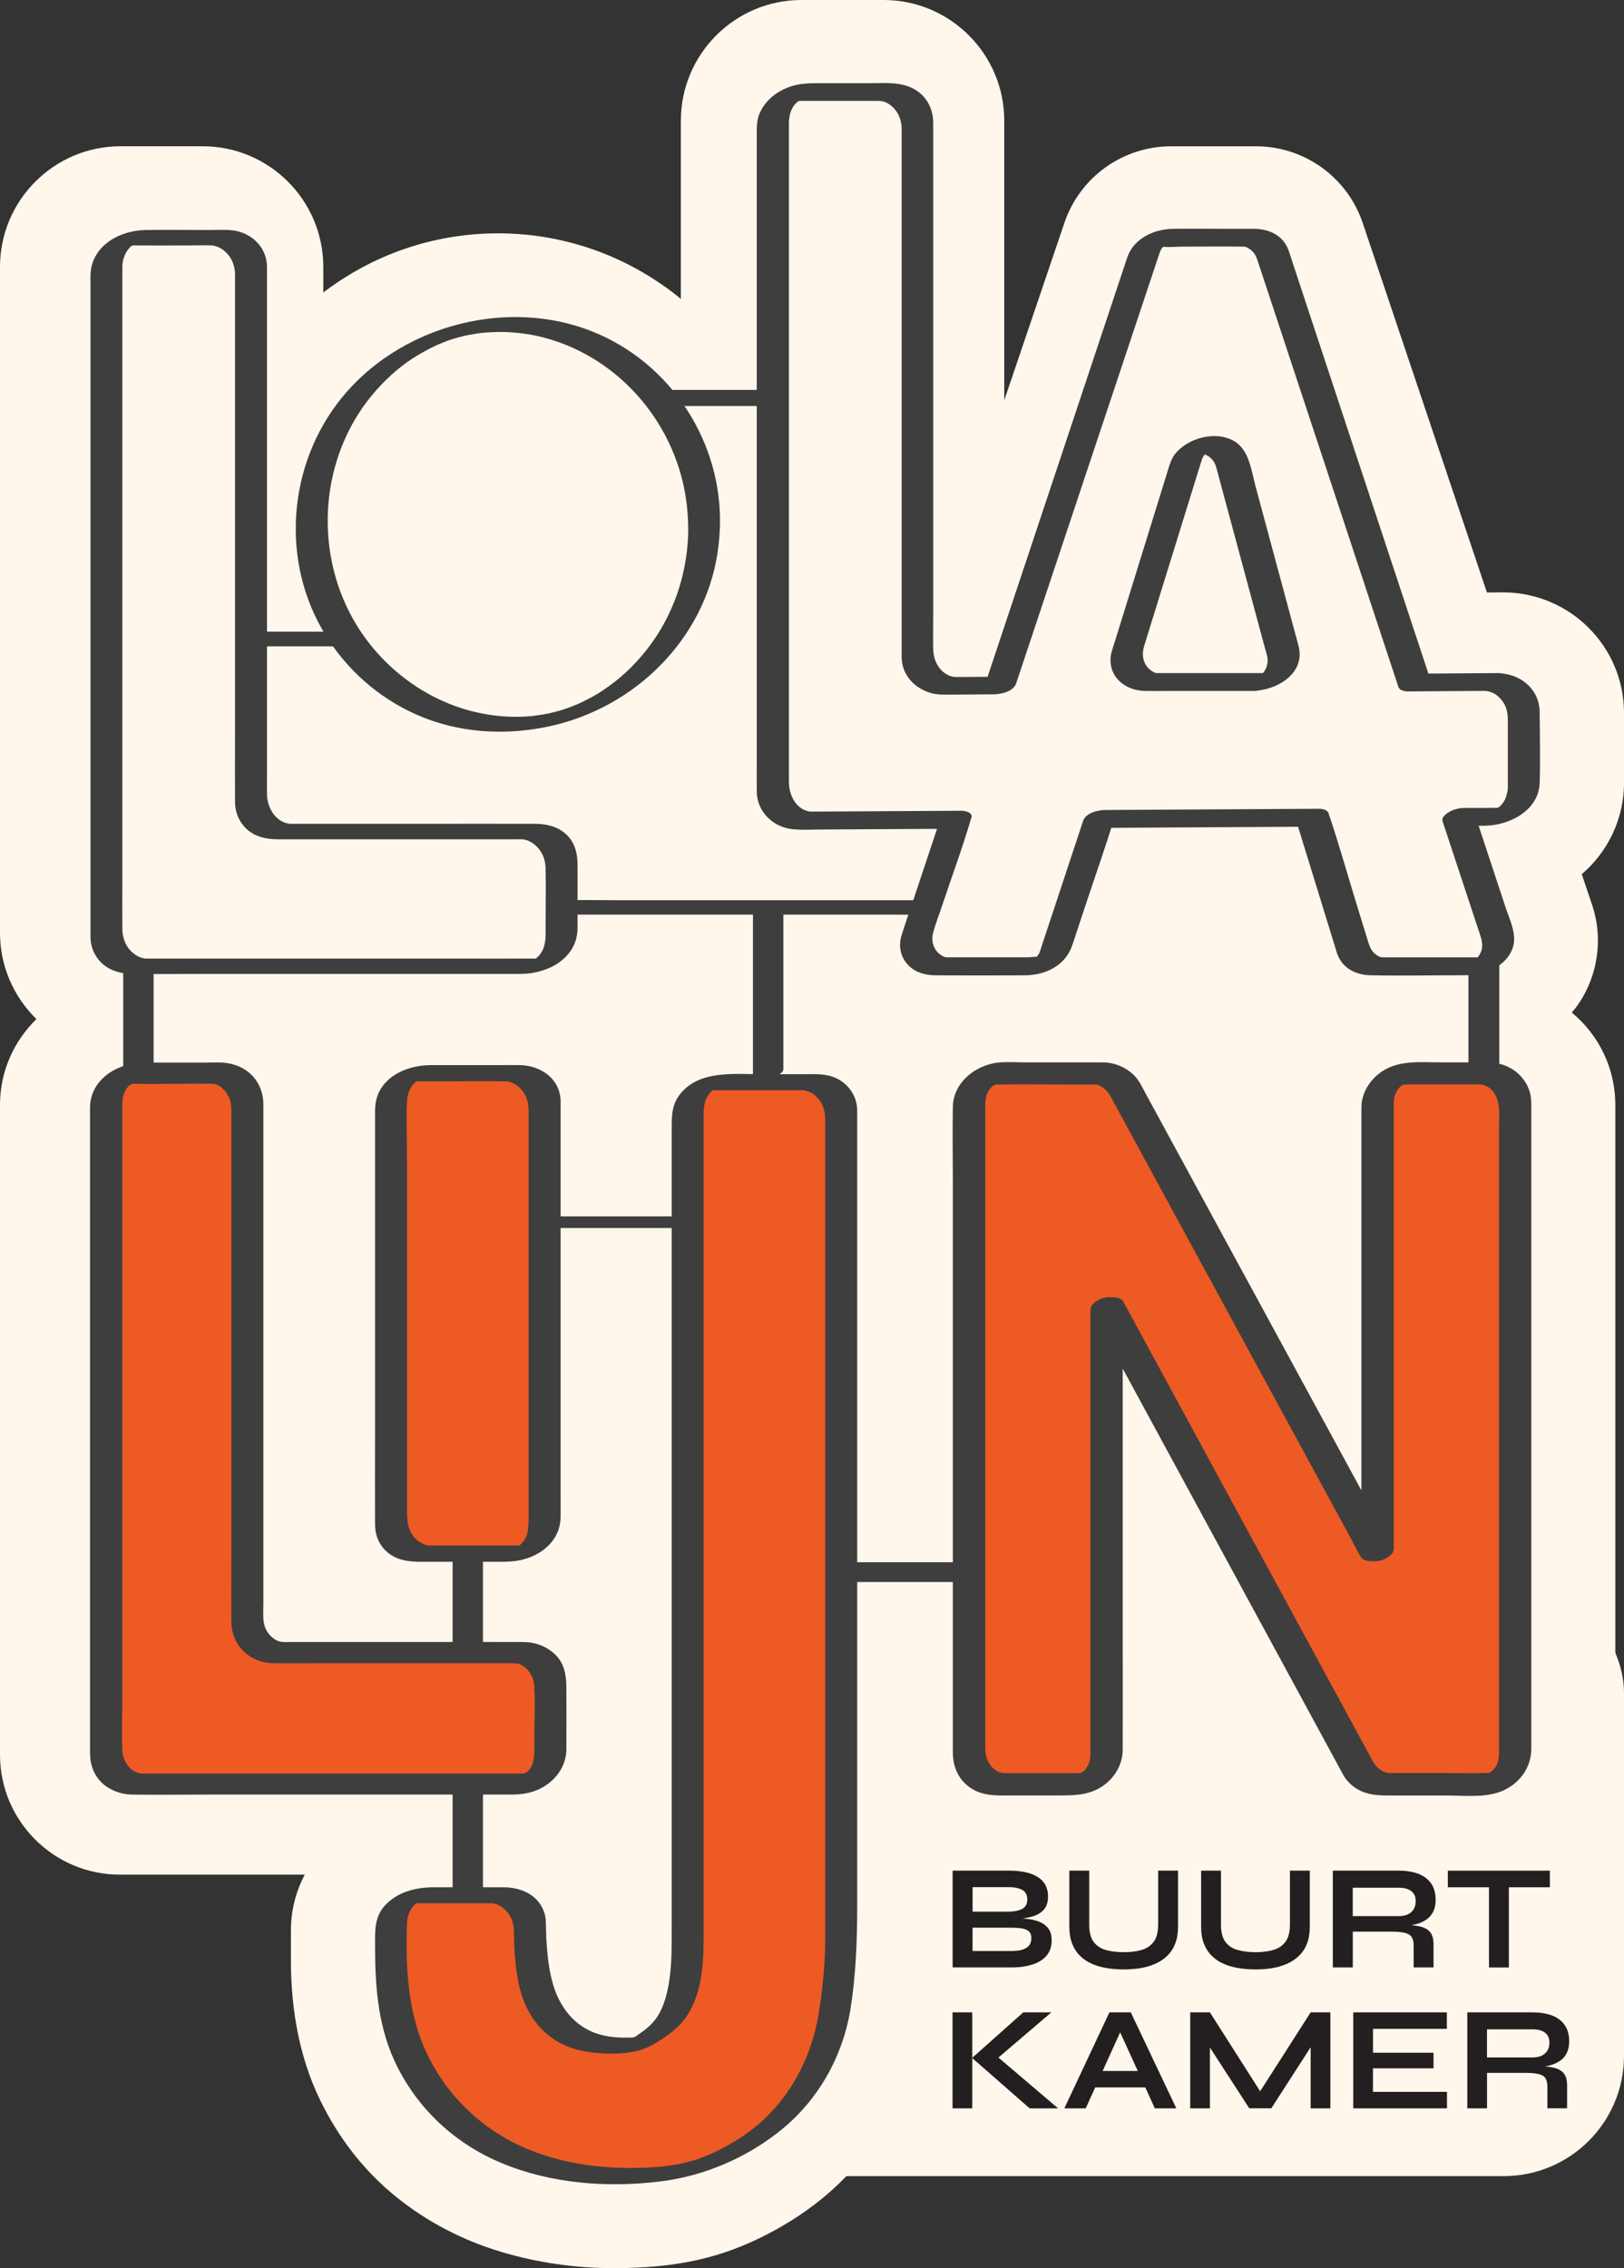
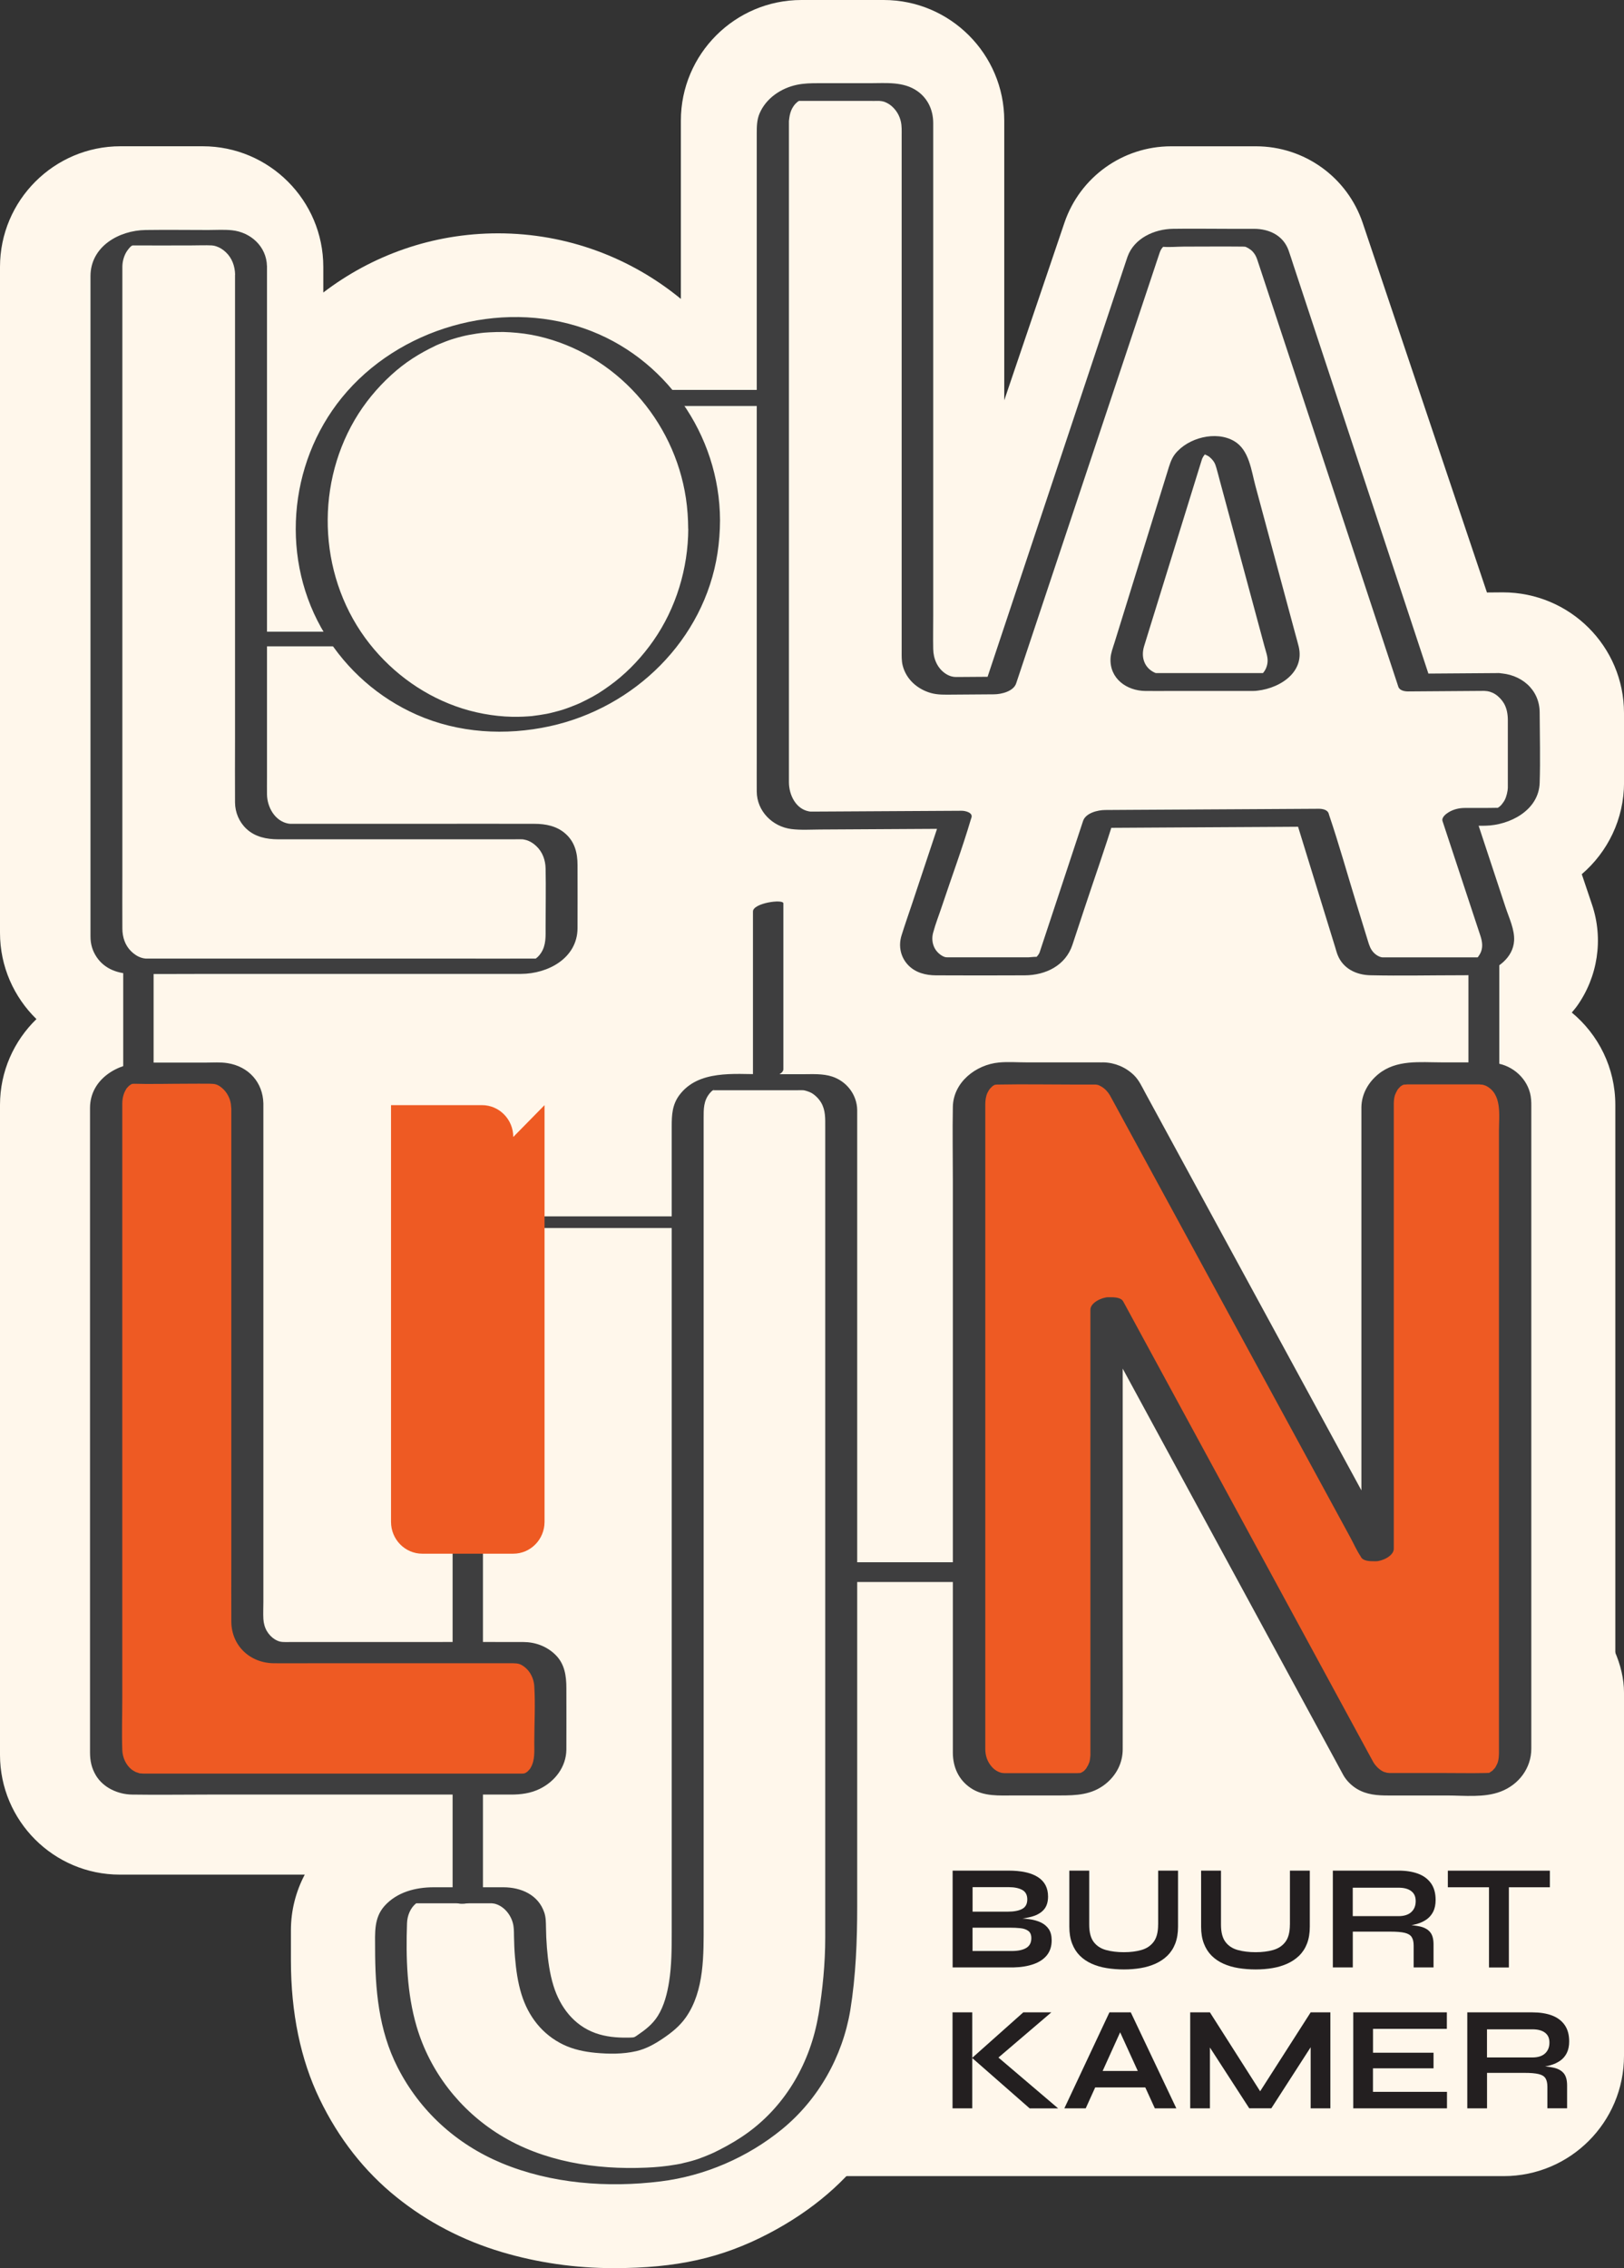
<svg xmlns="http://www.w3.org/2000/svg" id="Layer_2" data-name="Layer 2" viewBox="0 0 381.56 532.71">
  <rect x="0" y="0" width="381.56" height="532.71" fill="#333333" stroke="none" />
  <defs>
    <style>
      .cls-1 {
        fill: #231f20;
      }

      .cls-2 {
        fill: #ee5a23;
      }

      .cls-3 {
        fill: #fff7eb;
      }

      .cls-4 {
        fill: #3e3e3f;
      }
    </style>
  </defs>
  <g id="Layer_1-2" data-name="Layer 1">
    <g>
      <rect class="cls-3" x="155.04" y="369.23" width="226.52" height="141.85" rx="28.26" ry="28.26" />
      <path class="cls-3" d="M381.56,183.81v-16.36c0-15.62-12.71-28.33-28.48-28.33l-3.72.03-29.18-86.76c-3.63-10.78-13.72-18.03-25.1-18.03h-19.92c-11.36,0-21.44,7.23-25.08,17.98l-14.13,41.67V28.33c0-15.62-12.71-28.33-28.33-28.33h-19.32c-15.62,0-28.33,12.71-28.33,28.33v41.87c-11.7-9.61-26.67-15.4-42.96-15.4-15.42,0-29.65,5.19-41.05,13.9v-6.02c0-15.62-12.71-28.33-28.33-28.33h-19.32C12.71,34.35,0,47.06,0,62.68v156.4c0,7.94,3.29,15.11,8.56,20.26-5.27,5.12-8.56,12.26-8.56,20.17v152.62c0,15.52,12.63,28.14,28.15,28.14h43.45c-2.07,3.92-3.25,8.37-3.25,13.1v7.04c0,12.33,2.27,23.29,6.74,32.55,4.46,9.26,10.56,17.04,18.11,23.09,7.23,5.81,15.53,10.13,24.65,12.85,8.46,2.52,17.31,3.79,26.31,3.79,14.8,0,25.33-2.34,36.37-8.09,10.35-5.4,18.56-12.45,24.4-20.97,5.6-8.19,9.25-17.17,10.84-26.7,1.28-7.67,1.92-14.89,1.92-21.46v-21.41c4.82,3.87,10.93,6.19,17.57,6.19h18c15.52,0,28.15-12.63,28.15-28.14v-25.58l21.84,39.52c.17.31.35.61.53.9,5.17,8.32,14.11,13.3,23.91,13.3h23.68c15.52,0,28.15-12.63,28.15-28.14v-152.62c0-8.72-3.98-16.52-10.23-21.69.4-.48.81-.94,1.17-1.44,4.96-6.91,6.31-15.84,3.59-23.89l-2.41-7.16c6.07-5.2,9.93-12.92,9.93-21.53Z" />
      <g>
        <path class="cls-4" d="M57.49,151.8c7.66,0,15.32,0,22.98,0h3.3c1.53,0,3.74-.57,4.74-1.82s-.91-1.62-1.81-1.62c-7.66,0-15.32,0-22.98,0h-3.3c-1.53,0-3.74.57-4.74,1.82s.91,1.62,1.81,1.62h0Z" />
        <path class="cls-4" d="M148.7,95.35c8.58,0,17.17,0,25.75,0h3.65c1.56,0,3.77-.54,4.73-1.89s-.83-1.89-1.88-1.89c-8.58,0-17.17,0-25.75,0h-3.65c-1.56,0-3.77.54-4.73,1.89s.83,1.89,1.88,1.89h0Z" />
        <path class="cls-4" d="M28.95,227.9c0,7.32,0,14.64,0,21.96v3.16c0,.53,1.03.8,1.35.86.84.15,1.84.01,2.65-.2,1.23-.33,3.14-1.07,3.14-2.57,0-7.32,0-14.64,0-21.96v-3.16c0-.53-1.03-.8-1.35-.86-.84-.15-1.84-.01-2.65.2-1.23.33-3.14,1.07-3.14,2.57h0Z" />
        <path class="cls-4" d="M106.34,361.96v29.84c0,.55,1.02.87,1.37.95.84.18,1.84.05,2.66-.17,1.31-.35,3.1-1.13,3.1-2.69,0-8.69,0-17.38,0-26.08v-3.77c0-.55-1.02-.87-1.37-.95-.84-.18-1.84-.05-2.66.17-1.31.35-3.1,1.13-3.1,2.69h0Z" />
        <path class="cls-4" d="M106.34,419.98v26.11c0,.55,1.02.87,1.37.95.84.18,1.84.05,2.66-.17,1.31-.35,3.1-1.13,3.1-2.69v-26.11c0-.55-1.02-.87-1.37-.95-.84-.18-1.84-.05-2.66.17-1.31.35-3.1,1.13-3.1,2.69h0Z" />
        <path class="cls-4" d="M196.32,371.55c8.76,0,17.52,0,26.28,0h3.75c1.66,0,3.81-.47,4.68-2.07.78-1.45-.68-2.57-2.06-2.57-8.76,0-17.52,0-26.28,0h-3.75c-1.66,0-3.81.47-4.68,2.07-.78,1.45.68,2.57,2.06,2.57h0Z" />
        <path class="cls-4" d="M352.26,251.83c0-8.52,0-17.04,0-25.56v-3.67c0-1.8-1.72-2.63-3.35-2.53-1.47.09-3.9,1.19-3.9,2.99,0,8.52,0,17.04,0,25.56v3.67c0,1.8,1.72,2.63,3.35,2.53,1.47-.09,3.9-1.19,3.9-2.99h0Z" />
-         <path class="cls-4" d="M130.44,214.8h55.97c7.42,0,14.83,0,22.25,0,3.6,0,7.22.09,10.83,0,.05,0,.1,0,.15,0,1.53,0,3.74-.58,4.75-1.81s-.93-1.57-1.79-1.57h-55.97c-7.42,0-14.83,0-22.25,0-3.6,0-7.22-.09-10.83,0-.05,0-.1,0-.15,0-1.53,0-3.74.58-4.75,1.81s.93,1.57,1.79,1.57h0Z" />
        <path class="cls-4" d="M176.91,214.07v38.95c0,1.07,7.14.09,7.14-1.91v-38.95c0-1.07-7.14-.09-7.14,1.91h0Z" />
        <path class="cls-4" d="M123.52,288.41c10.44,0,20.88,0,31.32,0h4.37c1.69,0,3.59-.47,5.05-1.35,1.09-.66,1.04-1.39-.37-1.39-10.44,0-20.88,0-31.32,0h-4.37c-1.69,0-3.59.47-5.05,1.35-1.09.66-1.04,1.39.37,1.39h0Z" />
        <path class="cls-4" d="M153.6,95.26c1.55,0,3.76-.56,4.74-1.86s-.87-1.75-1.84-1.75c-1.55,0-3.76.56-4.74,1.86s.87,1.75,1.84,1.75h0Z" />
        <path class="cls-4" d="M74.86,151.6c1.72,0,3.6-.37,5.05-1.35,1.04-.71,1.03-1.68-.45-1.68-1.72,0-3.6.37-5.05,1.35-1.04.71-1.03,1.68.45,1.68h0Z" />
        <g>
          <path class="cls-2" d="M58.14,259.55v121.13c0,4.13,3.29,7.48,7.35,7.48h56.49c4.06,0,7.35,3.35,7.35,7.48v15.9c0,4.13-3.29,7.48-7.35,7.48H32.34c-4.06,0-7.35-3.35-7.35-7.48v-152c0-4.13,3.29-7.48,7.35-7.48h18.45c4.06,0,7.35,3.35,7.35,7.48Z" />
          <path class="cls-4" d="M54.35,259.91v106.28c0,4.88-.03,9.77,0,14.65.04,5.67,4.38,9.76,10.05,9.79,2.86.02,5.73,0,8.59,0,11.06,0,22.13,0,33.19,0,4.05,0,8.1,0,12.14,0,.75,0,1.5-.01,2.24,0,1.21.02,1.75.13,2.8.97,1.28,1.02,2.07,2.73,2.17,4.4.27,4.37,0,8.85,0,13.23,0,2.03.19,4.12-.83,5.9-.2.35-.11.25-.52.68-.14.15-.3.32-.47.45.42-.35-.03,0-.1.04-.93.46.42-.19-.16.09-.12.06-.76.26-.28.13.68-.19-.93.11.21-.04l-.34.04c-.44.02-.46.03-.04.02.09-.09.49,0,.01,0-6.26-.01-12.52,0-18.77,0h-63.32c-2.26,0-4.52,0-6.78,0-.15,0-.3,0-.45,0,0,0-.01,0-.02,0-.17,0-1.08-.09-.93-.06.24.05-1-.37-.74-.25-.35-.17-.89-.49-1.09-.65-1.37-1.11-2.12-2.85-2.18-4.59-.14-4.06,0-8.15,0-12.22v-138.67c0-.31,0-.61,0-.92.02-1.27.26-2.33.91-3.38.3-.49-.43.46.21-.3.14-.17.3-.32.45-.47.08-.08.49-.38.08-.07.17-.13.35-.25.54-.37-.72.44.03.02.03.01l.3-.13c-.41.14-.47.18-.19.09.56-.16-.62.01-.03,0,.69-.01.44-.03-.1-.04,4.4.13,8.81,0,13.21,0,1.71,0,3.43-.03,5.14,0,1.24.02,1.79.11,2.85.97,1.23,1,2.13,2.74,2.17,4.4.04,1.75,1.84,2.29,3.38,2.1,1.25-.15,4.24-1.07,4.2-2.83-.11-4.98-3.49-8.69-8.41-9.47-1.69-.27-3.47-.13-5.18-.13-4.81,0-9.63-.01-14.45,0-6.15.02-12.66,3.86-12.69,10.63,0,1.46,0,2.93,0,4.39v142.79c0,1.42,0,2.83,0,4.25.01,1.95.37,3.65,1.38,5.34,1.73,2.9,5.19,4.46,8.48,4.51,5.94.09,11.9,0,17.84,0h34.35c9.99,0,19.97,0,29.96,0,2.31,0,4.61,0,6.92,0s4.55-.29,6.67-1.31c3.62-1.74,6.29-5.19,6.32-9.29.03-4.79,0-9.58,0-14.38,0-2.91-.39-5.72-2.59-7.87-2.04-1.99-4.71-2.97-7.54-2.98-8.5-.03-17,0-25.51,0-9.66,0-19.32,0-28.98,0-.71,0-1.44.03-2.15-.02-.52-.04-1.08-.21-1.72-.6-.74-.46-1.39-1.12-1.88-1.95s-.77-1.87-.82-2.84c-.07-1.34,0-2.7,0-4.03,0-7.78,0-15.56,0-23.33v-68.41c0-7.39,0-14.77,0-22.16v-3.15c0-1.75-1.87-2.28-3.38-2.1-1.29.16-4.2,1.07-4.2,2.83Z" />
        </g>
        <g>
-           <path class="cls-2" d="M127.94,259.55v97.87c0,4.13-3.29,7.48-7.35,7.48h-21.37c-4.06,0-7.35-3.35-7.35-7.48v-97.87c0-4.13,3.29-7.48,7.35-7.48h21.37c4.06,0,7.35,3.35,7.35,7.48Z" />
-           <path class="cls-4" d="M124.19,260.55v16.14c0,11.68,0,23.36,0,35.04s0,22.5,0,33.76v10.26c0,2.6.13,5.44-2.09,7.16-.47.37.63-.35-.26.17.13-.08.63-.22-.03.01.76-.26.21-.06.04-.03.05,0,.92-.03.44-.09-.14-.02-.33,0-.47,0-.76,0-1.52,0-2.29,0h-16.69c-.65,0-1.31.01-1.96,0-.04,0-.08,0-.12,0,.37.01-.46-.06-.54-.08-.77-.18-1.67-.68-2.33-1.27-2.37-2.11-2.26-4.96-2.26-7.81v-10.18c0-11.23,0-22.46,0-33.68,0-11.7,0-23.4,0-35.1s-.24-10.91,0-16.33c.08-1.78.88-3.61,2.22-4.59-.11.08-.45.27.13-.07-.57.34-.06.05.03-.01-.93.59.37-.16-.21.07-.18.07-.87.04-.09.05.12,0,.24,0,.37,0,2.06,0,4.13,0,6.19,0,4.89,0,9.79-.1,14.68,0,.04,0,.09,0,.13,0-.43-.02.43.05.53.08.66.15,1.48.56,2.08,1.06,1.67,1.37,2.46,3.31,2.5,5.44.01.55,1.08.8,1.41.86.87.14,1.95,0,2.79-.24,1.21-.35,3.36-1.07,3.32-2.63-.12-5.25-4.71-8.31-9.59-8.39-1.56-.03-3.12,0-4.68,0-5.39,0-10.78,0-16.17,0-4.18,0-8.89,1.49-11.44,5.02-1.27,1.77-1.71,3.69-1.71,5.81,0,2.41,0,4.82,0,7.23v32.08c0,12.43,0,24.85,0,37.28,0,6.85-.04,13.7,0,20.55.01,2.4.94,4.7,2.76,6.32,2.32,2.07,5.26,2.36,8.21,2.36h16.88c2.4,0,4.72.07,7.07-.57,4.69-1.28,8.6-4.77,8.67-9.85.02-1.72,0-3.44,0-5.17,0-9.98,0-19.96,0-29.94,0-12.61,0-25.21,0-37.82,0-7.92,0-15.84,0-23.76v-1.17c0-.54-1.09-.8-1.41-.86-.87-.14-1.95,0-2.79.24-1.24.36-3.32,1.07-3.32,2.63Z" />
+           <path class="cls-2" d="M127.94,259.55v97.87c0,4.13-3.29,7.48-7.35,7.48h-21.37c-4.06,0-7.35-3.35-7.35-7.48v-97.87h21.37c4.06,0,7.35,3.35,7.35,7.48Z" />
        </g>
        <g>
-           <path class="cls-2" d="M196.02,472.73c-1.07,6.55-3.53,12.67-7.35,18.36-3.83,5.69-9.35,10.45-16.54,14.26-7.2,3.82-14.01,5.73-26.26,5.73-6.89,0-13.56-.98-19.99-2.92-6.43-1.95-12.18-4.99-17.23-9.12-5.06-4.13-9.12-9.43-12.18-15.9-3.07-6.47-4.6-14.3-4.6-23.5v-7.02c0-4.13,3.29-7.48,7.35-7.48h17.92c4.06,0,7.35,3.35,7.35,7.48h0c0,4.06.31,7.8.92,11.22.61,3.43,1.68,6.35,3.22,8.77,1.53,2.42,3.64,4.33,6.32,5.73,2.68,1.4,6.17,2.1,10.46,2.1,4.75,0,5.5-.85,8.11-2.57,2.6-1.71,4.48-3.93,5.63-6.66,1.15-2.73,1.84-5.69,2.07-8.89.23-3.19.34-6.27.34-9.24v-191.43c0-4.13,3.29-7.48,7.35-7.48h21.37c4.06,0,7.35,3.35,7.35,7.48v193.07c0,5.46-.54,11.46-1.61,18Z" />
          <path class="cls-4" d="M192.28,473.27c-1.84,10.92-7.49,20.96-16.48,27.53-2.1,1.54-4.35,2.86-6.66,4.05-.43.22-.86.43-1.29.64-.95.47.67-.28-.3.14-.19.08-.38.17-.58.26-.97.42-1.95.81-2.94,1.16-.15.05-1.17.37-.23.08-.21.06-.41.13-.62.19-.52.16-1.05.31-1.58.44-.49.13-.99.22-1.47.36-.64.18.92-.17-.17.04-.35.07-.7.13-1.04.19-2.62.45-4.62.63-7.12.74-11.8.52-24.17-1.4-34.36-7.7-9.39-5.8-16.42-14.83-19.55-25.43-2.3-7.81-2.54-16.19-2.26-24.29.06-1.75.78-3.56,2.1-4.62.25-.2.29-.13.29-.19l.15-.08c-.18.11-.38.18-.58.22.86-.34-.84-.01.11,0,.18,0,.36,0,.55,0h16.32c.3,0,.59,0,.89,0,.05,0,.11,0,.16,0-.38-.02.5.07.57.09,2.1.52,3.69,2.4,4.27,4.42.3,1.03.29,2.05.3,3.11.02,1.69.1,3.39.24,5.07.25,2.92.65,5.87,1.52,8.68,1.61,5.21,4.91,9.47,9.87,11.85,2.32,1.11,4.95,1.66,7.5,1.9,3.18.3,6.47.33,9.59-.39,2.29-.53,4.23-1.61,6.16-2.9,2.09-1.4,4.06-2.96,5.51-5.04,4.4-6.29,4.17-14.79,4.17-22.13,0-4.62,0-9.25,0-13.87v-66.72c0-13.38,0-26.75,0-40.13s0-23.96,0-35.95c0-8.53,0-17.06,0-25.59v-6.84c0-2.07-.03-4.03,1.41-5.77.27-.33.49-.55.83-.79.29-.2-.38-.03.3-.17-.15.03-.48.18-.58.22.9-.33-.89-.01.11,0,.05,0,.09,0,.14,0,.75,0,1.5,0,2.25,0,2.98,0,5.96,0,8.94,0s5.72,0,8.58,0c.48,0,.98-.03,1.46,0,.28.02,1.33.31,1.92.65.9.53,1.73,1.38,2.26,2.28,1.04,1.79.95,3.73.95,5.7v190.4c0,6.1-.61,12.17-1.59,18.19-.4,2.47,7.11,1.15,7.47-1.1,1.32-8.18,1.63-16.31,1.63-24.55v-23.6c0-11.76,0-23.52,0-35.28s0-27.03,0-40.54,0-25.99,0-38.98v-47.47c0-.35,0-.71,0-1.06-.06-3.59-2.46-6.71-5.85-7.84-2.26-.75-4.76-.56-7.11-.56-3.15,0-6.31,0-9.46,0-6.53,0-14.91-1.05-19.36,4.9-1.68,2.25-1.8,4.67-1.8,7.28v164.1c0,7.17,0,14.35,0,21.52,0,1.29,0,2.58,0,3.87,0,3.81-.02,7.72-.62,11.49-.43,2.72-1.17,5.66-2.65,8.01-1.27,2.02-3,3.31-4.94,4.63-.72.49.57-.3-.15.1-.14.08-.27.16-.4.24-.08.05-.76.37-.19.11s-.15.04-.23.07c1-.36.46-.19.25-.11.94-.35.16-.05-.14,0-.1.01-.65.05-.1.01-.41.03-.83.04-1.24.04-2.53.04-5.12-.2-7.51-1.06-5.06-1.82-8.31-6.11-9.86-11.12-.89-2.88-1.29-5.92-1.54-8.92-.13-1.61-.2-3.23-.22-4.84-.02-1.18-.02-2.31-.4-3.44-1.4-4.17-5.44-5.91-9.56-5.93-5.48-.02-10.95,0-16.43,0-4.23,0-8.61,1.12-11.54,4.38-2.54,2.83-2.22,6.37-2.22,9.88,0,9.69.81,19.24,5.28,28.02,5.23,10.28,13.81,18.06,24.45,22.5,11.63,4.85,24.91,5.84,37.34,4.3,10.36-1.28,20.41-5.62,28.5-12.22,8.56-6.99,14.24-17.06,16.07-27.94.42-2.46-7.09-1.16-7.47,1.1Z" />
        </g>
        <g>
          <path class="cls-2" d="M257.96,252.06c2.54,0,4.9,1.33,6.24,3.53l59.01,108.48h.46v-104.53c0-4.13,3.29-7.48,7.35-7.48h17.61c4.06,0,7.35,3.35,7.35,7.48v152c0,4.13-3.29,7.48-7.35,7.48h-23.17c-2.54,0-4.9-1.34-6.24-3.53l-58.78-108.24h-.46v104.29c0,4.13-3.29,7.48-7.35,7.48h-17.61c-4.06,0-7.35-3.35-7.35-7.48v-152c0-4.13,3.29-7.48,7.35-7.48h22.95Z" />
          <path class="cls-4" d="M256.63,254.67c1.02.03,1.39.07,2.14.52.84.5,1.47,1.17,1.99,2.02.04.07.07.14.11.21.29.51.56,1.04.85,1.55,1.28,2.36,2.57,4.72,3.85,7.08,4.64,8.54,9.29,17.07,13.93,25.61,5.8,10.66,11.6,21.33,17.4,31.99,5.1,9.38,10.21,18.76,15.31,28.14,1.68,3.1,3.37,6.19,5.05,9.29.79,1.45,1.48,3.04,2.4,4.41.04.06.07.13.1.19.54.99,2.16.99,3.08.99h.46c1.39,0,4.17-1.23,4.17-2.93v-102.64c0-.54,0-1.09,0-1.63,0-.08,0-.17,0-.25.01-.68.07-1.39.28-2.05.01-.05.23-.53.32-.71.29-.57.31-.58.54-.84.14-.16.29-.32.45-.47-.12.12-.44.3.08-.05.18-.12.35-.25.54-.37-.49.29.04.08.03.03,0-.04.93-.33-.05.02.06-.02.61-.17.14-.06s.71-.04.85-.04c.4,0,.81,0,1.21,0h14.01c.69,0,1.38,0,2.07,0,.11,0,.21,0,.32,0-1.87-.1.62.17-.14.02.21.04.43.12.64.18l.31.11c-.17-.09-.16-.09.02,0,3.89,1.94,3.09,6.88,3.09,10.66v145.56c0,.22,0,.43,0,.65-.01.58-.06,1.16-.19,1.72-.08.35-.14.5-.33.89-.09.2-.2.39-.31.58-.05.08-.29.41-.1.16-.08.11-.94.96-.48.58-.18.15-1.18.69-.53.4-.2.09-.39.19-.6.27.47-.18.3.04.03-.06.03.01.93-.07.02-.02-.23.01-.46.03-.69.03-3.4.07-6.82,0-10.22,0-4.18,0-8.36,0-12.54,0-.12,0-.24,0-.36,0-.19,0,.58.02.56,0-.02-.03-.61-.05-.71-.07.48.08-.5-.17-.51-.17-.89-.33-1.92-1.26-2.55-2.3-.14-.24-.27-.49-.4-.73-2.34-4.31-4.68-8.62-7.02-12.92-4.31-7.93-8.62-15.87-12.92-23.8-5.03-9.26-10.05-18.51-15.08-27.77-4.56-8.39-9.11-16.78-13.67-25.17-2.84-5.22-5.67-10.45-8.51-15.67-.39-.72-.78-1.43-1.17-2.15-.54-.99-2.16-.99-3.08-.99h-.46c-1.39,0-4.17,1.23-4.17,2.93v21.53c0,14.5,0,29,0,43.49s0,23.21,0,34.82v3.62c0,.25,0,.51,0,.76,0,.15,0,.28,0,.43-.03.54-.12,1.22-.26,1.67.06-.18-.3.68-.25.59-.06.13-.62,1.01-.41.74-.2.26-.42.5-.65.73.39-.38,0-.01-.08.05-.12.08-1,.53-.28.2l-.3.14c-.42.17-.4.17.05-.02l-.32.08c.47-.07.48-.07.02-.02-.23,0-.46.03-.69.03-.07,0-.15,0-.22,0-1.04,0-2.08,0-3.11,0h-10.64c-1.12,0-2.23,0-3.35,0-.08,0-.16,0-.24,0-.26,0,.42.17.58,0-.03.03-1.12-.14-.48-.01-1.02-.21-1.87-.7-2.59-1.54-1.02-1.18-1.48-2.6-1.48-4.16v-149.59c0-.59,0-1.19,0-1.78.01-.99.14-1.91.52-2.72.26-.53.42-.76.62-.99.04-.04.79-.76.27-.32.25-.21.52-.4.79-.57-.74.43.03.04.03.03l.3-.13c-.46.17-.47.19-.03.06l-.36.06c.23-.03.45-.05.68-.06.15,0,.24,0,.37,0,5.8-.11,11.61,0,17.41,0h5.51c1.58,0,3.95-1.21,4.17-2.93.25-1.93-2.06-2.28-3.43-2.28h-17.22c-2.11,0-4.31-.17-6.42.03-5.43.51-10.72,4.64-10.83,10.41s0,11.68,0,17.51c0,13.13,0,26.26,0,39.39v92.66c0,.72,0,1.45,0,2.17.02,3.33,1.34,6.32,4.16,8.23,3.06,2.08,6.75,1.77,10.26,1.77h10.74c3.82,0,7.46-.13,10.66-2.66,2.55-2.02,4.08-4.91,4.09-8.16.03-8.9,0-17.8,0-26.7v-45.06c0-10.19,0-20.39,0-30.58v-1.54l-4.17,2.93h.46l-3.08-.99c1.62,2.99,3.25,5.98,4.87,8.98,3.97,7.31,7.94,14.61,11.9,21.92,5.08,9.35,10.15,18.7,15.23,28.04s9.65,17.77,14.47,26.65c3.35,6.17,6.7,12.34,10.05,18.51.7,1.28,1.38,2.58,2.09,3.86s1.9,2.47,3.21,3.26c2.29,1.38,4.79,1.55,7.38,1.55h13.79c4.08,0,8.71.57,12.6-.92,4.26-1.62,7.2-5.51,7.2-10.08v-138.88c0-4.01,0-8.03,0-12.04,0-.51,0-1.02-.05-1.53-.3-4.15-3.54-7.54-7.55-8.42-1.94-.43-3.96-.31-5.94-.31h-7.54c-5.09,0-10.63-.7-14.87,2.77-2.34,1.91-3.92,4.66-3.97,7.73,0,.44,0,.88,0,1.32,0,6.01,0,12.02,0,18.02,0,10.11,0,20.23,0,30.34s0,20.66,0,31v23.76l4.17-2.93h-.46l3.08.99c-2.08-3.82-4.16-7.64-6.24-11.47-4.94-9.09-9.89-18.18-14.83-27.27-5.85-10.76-11.7-21.52-17.56-32.28-4.85-8.92-9.71-17.85-14.56-26.77l-4.38-8.05c-.79-1.46-1.48-3.01-2.69-4.18-1.92-1.85-4.44-2.91-7.11-2.98-1.78-.04-4.04.5-4.91,2.25-.78,1.58.68,2.92,2.24,2.96Z" />
        </g>
        <g>
          <g>
            <path class="cls-3" d="M58.96,63.51v124.14c0,4.23,3.37,7.67,7.53,7.67h57.89c4.16,0,7.53,3.43,7.53,7.67v16.3c0,4.23-3.37,7.67-7.53,7.67H32.52c-4.16,0-7.53-3.43-7.53-7.67V63.51c0-4.23,3.37-7.67,7.53-7.67h18.9c4.16,0,7.53,3.43,7.53,7.67Z" />
            <path class="cls-4" d="M55.22,64.51v12.43c0,9.9,0,19.81,0,29.71,0,11.96,0,23.92,0,35.89s0,20.7,0,31.05c0,4.96-.04,9.92,0,14.88.02,2.34.96,4.58,2.68,6.19,2.04,1.91,4.73,2.45,7.44,2.46,3.01.01,6.03,0,9.04,0,11.37,0,22.75,0,34.12,0,4.08,0,8.15,0,12.23,0,.7,0,1.4-.04,2.1,0,.03,0,.08,0-.04,0,.05,0,.65.11.9.19.88.27,1.63.76,2.3,1.39,1.48,1.38,2.16,3.29,2.2,5.28.09,4.58,0,9.17,0,13.75,0,2.1.15,4.21-1.07,6.07-.23.36-.52.71-.83,1,.16-.15-.32.26-.35.28-.43.33.32-.22-.12.09-.41.29.69-.12-.18.1.25-.06.46-.13.72-.18-.92.19.55.06-.42.04-.12,0-.23,0-.35,0-6.52.03-13.05,0-19.57,0h-34.82c-9.96,0-19.93,0-29.89,0-2.27,0-4.53,0-6.8,0-.14,0-.28,0-.41,0-.05,0-.08-.01.12,0-.36-.03-.65-.09-.97-.19-.93-.29-1.72-.82-2.42-1.5-1.46-1.42-2.07-3.35-2.08-5.36-.03-4.19,0-8.39,0-12.58v-27.25c0-11.67,0-23.33,0-35s0-23.63,0-35.44c0-9.65,0-19.3,0-28.95,0-5.15,0-10.3,0-15.45,0-.3,0-.6,0-.9.04-1.28.43-2.62,1.17-3.67.19-.27.55-.71.7-.85.16-.15.35-.26.51-.4-.3.27.04-.02.13-.08-.66.41.38-.02-.14.04-.29.03-.88-.03-.21.07-.38-.06-.2.02.13.02,4.62.03,9.24,0,13.85,0,1.65,0,3.31-.08,4.96,0,.06,0,.15.02-.08,0,.38.03.64.08.97.19.88.28,1.63.76,2.3,1.39,1.48,1.38,2.15,3.28,2.2,5.28.04,1.8,7.54.51,7.48-2.01-.1-4.58-3.8-7.95-8.23-8.41-1.82-.19-3.72-.06-5.55-.06-4.9,0-9.81-.07-14.71,0-6.34.09-12.93,3.9-12.97,10.78,0,1.49,0,2.98,0,4.47v21.9c0,11,0,22,0,32.99,0,12.23,0,24.45,0,36.68s0,21.96,0,32.94v21.8c0,1.47,0,2.94,0,4.4,0,1.75.46,3.33,1.44,4.79,1.91,2.86,5.09,3.93,8.41,3.96,6.12.06,12.25,0,18.37,0h65.88c2.35,0,4.7,0,7.05,0,6.37-.02,13.24-3.71,13.28-10.72.03-4.94,0-9.89,0-14.83,0-2.8-.61-5.39-2.8-7.35-2.05-1.84-4.69-2.35-7.36-2.35-8.8-.03-17.6,0-26.4,0-9.82,0-19.65,0-29.47,0-.41,0-.83,0-1.24,0-.1,0-.19,0-.29,0-.02,0-.04,0-.06,0,.35.02-.25-.04-.38-.06-3.1-.6-4.91-3.83-4.96-6.83-.02-1.36,0-2.73,0-4.09v-94.03c0-7.59,0-15.18,0-22.77v-3.21c0-1.75-7.48-.53-7.48,2.01Z" />
          </g>
          <g>
            <ellipse class="cls-3" cx="119.32" cy="123.16" rx="46.13" ry="46.95" />
            <path class="cls-4" d="M161.71,124.16c-.03,9.29-2.85,18.66-8.19,26.3-2.53,3.62-5.58,6.92-9,9.6-.86.67-1.74,1.31-2.64,1.92-1.13.77-1.43.95-2.64,1.63-.96.53-1.93,1.02-2.92,1.49-.63.31-.18.08-.04.02-.3.13-.6.26-.91.39-.56.23-1.12.45-1.69.66-.26.1-.52.19-.78.28,0,0-1.03.34-.45.16s-.46.14-.46.14c-.27.08-.53.16-.8.23-.54.15-1.07.29-1.62.42-.27.07-.54.13-.82.19.87-.19-.12.02-.31.06-1.11.21-2.23.37-3.35.51s.69-.04-.43.04c-.23.02-.46.04-.69.05-.69.05-1.38.08-2.07.09-4.19.1-8.93-.57-13.26-1.94-8.61-2.72-16.21-8.12-21.8-15.2-11.78-14.91-13.05-36.27-3.49-52.61,2.28-3.89,5.2-7.43,8.52-10.47s6.54-5.04,10.42-6.91c.97-.47-.65.26.34-.16.2-.08.4-.17.61-.26.51-.21,1.02-.41,1.53-.61s1.04-.37,1.56-.55c-.9.3.16-.04.29-.08.32-.1.64-.19.96-.28.54-.15,1.08-.29,1.62-.41,0,0,1.07-.24.48-.11s.49-.09.48-.09c1.22-.23,2.45-.42,3.69-.54-.15.02-.62.05.09,0,.34-.02.69-.05,1.03-.07.58-.03,1.15-.06,1.73-.07,1.32-.03,2.05-.01,3.17.06,2.2.14,4.42.42,6.55.91,18.21,4.16,31.99,19.72,34.74,38.08.35,2.36.52,4.75.53,7.14,0,1.65,7.49.45,7.48-2.01-.07-20.02-12.91-38.4-31.88-45.01-19.9-6.94-43.7-.08-56.98,16.25-12.71,15.64-14.5,38.36-3.92,55.6,5.11,8.33,12.58,14.91,21.53,18.86,9.8,4.33,20.86,4.97,31.26,2.7,19.9-4.34,36.27-20.29,39.4-40.66.39-2.56.58-5.14.59-7.73,0-1.64-7.48-.45-7.48,2.01Z" />
          </g>
          <g>
            <path class="cls-3" d="M350.47,160.18l-18.25.13-33.21-100.5c-.78-2.37-2.97-3.97-5.42-3.97h-19.5c-2.45,0-4.63,1.59-5.42,3.95l-33.72,101.22-11.88.09c-4.16,0-7.53-3.43-7.53-7.67V29.3c0-4.23-3.37-7.67-7.53-7.67h-18.9c-4.16,0-7.53,3.43-7.53,7.67v155.77c0,4.23,3.37,7.67,7.53,7.67l35.35-.2-8.9,26.72c-1.26,3.78,1.5,7.69,5.42,7.69h21.64c2.46,0,4.64-1.6,5.42-3.97l10.13-30.64,50.23-.29,9.5,30.81c.75,2.43,2.96,4.08,5.46,4.08h22.94c3.91,0,6.67-3.91,5.42-7.68l-9.06-27.41,7.83-.04c4.16,0,7.53-3.43,7.53-7.67v-16.3c0-4.23-3.37-7.67-7.53-7.67ZM295.88,160.18h-25.47c-3.87,0-6.62-3.82-5.46-7.57l13.61-43.97c1.72-5.54,9.47-5.39,10.98.21l11.85,43.97c1,3.71-1.74,7.37-5.52,7.37Z" />
            <g>
              <path class="cls-4" d="M351.94,158.08c-6.08.04-12.17.09-18.25.13l2.28,1.1c-1.4-4.24-2.8-8.47-4.2-12.71-3.23-9.76-6.45-19.52-9.68-29.28-3.58-10.82-7.15-21.64-10.73-32.46-2.49-7.53-4.97-15.05-7.46-22.58-.38-1.16-.74-2.33-1.15-3.48-1.26-3.51-4.55-5.05-8.11-5.06-2.05,0-4.1,0-6.15,0-4.31,0-8.63-.07-12.94,0s-9.07,2.18-10.64,6.56c-.14.39-.26.79-.4,1.19-2.09,6.27-4.18,12.55-6.27,18.82-3.49,10.47-6.97,20.93-10.46,31.4s-6.92,20.78-10.39,31.17c-1.97,5.92-3.94,11.84-5.92,17.76-.09.28-.19.57-.28.85l5.2-2.57c-3.37.02-6.74.05-10.11.07-.55,0-1.11,0-1.66.01-.69,0-1.47-.16-2.39-.74-1.99-1.28-2.93-3.54-2.97-5.84-.05-2.6,0-5.21,0-7.81v-18.98c0-8.43,0-16.86,0-25.3s0-18,0-27.01,0-16.04,0-24.05c0-5.5,0-10.99,0-16.49v-3.87c0-3-1.22-5.75-3.72-7.51-3.27-2.29-7.32-1.86-11.11-1.86-4.07,0-8.14,0-12.2,0-1.69,0-3.33.03-5,.38-3.74.79-7.24,3.15-8.77,6.73-.64,1.51-.66,3.07-.66,4.66v53.23c0,8.97,0,17.93,0,26.9s0,17.7,0,26.55c0,7.74,0,15.49,0,23.23v17.02c0,2.56-.02,5.11,0,7.67.03,4.57,3.66,8.23,8.13,8.8,2.24.28,4.55.12,6.8.11,8.26-.05,16.51-.09,24.77-.14,1.83-.01,3.65-.02,5.48-.03l-2.28-1.62c-2.12,6.37-4.25,12.74-6.37,19.12-.84,2.51-1.72,5.01-2.51,7.54s-.21,5.17,1.61,7.03c1.71,1.75,4.1,2.34,6.47,2.35,6.96.03,13.92.04,20.87,0,4.94-.03,9.59-2.31,11.2-7.17.96-2.89,1.91-5.79,2.87-8.68,2.3-6.96,4.77-13.89,6.92-20.91.04-.14.09-.28.14-.43l-5.2,2.57c5.67-.03,11.34-.06,17.01-.1,8.99-.05,17.99-.1,26.98-.15,2.08-.01,4.16-.02,6.23-.04l-2.28-1.1c1.95,6.32,3.89,12.63,5.84,18.95,1.06,3.45,2.13,6.9,3.19,10.35.21.67.38,1.37.65,2.02,1.29,3.14,4.37,4.6,7.63,4.67,7.11.16,14.25,0,21.37,0,1.67,0,3.31,0,4.94-.45,3.56-.99,7.24-3.66,7.48-7.65.16-2.6-1.18-5.36-1.98-7.78-2.4-7.27-4.8-14.53-7.2-21.8l-.17-.5-5.2,3.1c2.6-.01,5.19,0,7.79-.04,5.74-.11,12.56-3.6,12.77-10.07.18-5.49.02-11.03,0-16.52s-4.48-9.12-9.81-9.24c-1.65-.04-3.98.57-4.94,2.03s.83,2.14,2.02,2.16c.55.01,1.43.21,2.28.75.8.51,1.55,1.31,2.04,2.13.71,1.21.93,2.63.93,4,.01,2.53,0,5.06,0,7.59s0,5.28,0,7.92c0,.09-.01.57,0,.38-.03.7-.29,2.02-.76,2.89-.1.19-.23.37-.35.55.06-.08-.58.73-.34.47-.14.16-.32.3-.47.44-.73.69.24-.16-.23.18-.15.11-.79.42-.16.11-.67.34-.11,0,.05,0l-.32.08c.47-.09.47-.1.02-.04-.02,0,.38-.03.22-.02-2.59.06-5.19.03-7.79.04-1.31,0-2.65.32-3.78,1.01-.61.37-1.72,1.2-1.43,2.09,2.02,6.12,4.04,12.23,6.06,18.35.95,2.86,1.9,5.73,2.84,8.59.47,1.43.66,2.88-.11,4.26-.1.18-.38.58-.4.62.08-.09-.6.72-.25.27-.06.08-.49.21-.13.09.17-.05.34-.12.51-.18-.7.24.15-.15.31-.01-.09-.08-.59,0-.7,0h-21.32c-.29,0-.58,0-.87,0-.52,0-1.37-.37-2.05-1.05-.82-.82-1.12-1.79-1.44-2.85-.92-3-1.85-6-2.77-9-2.1-6.81-4.02-13.72-6.31-20.47-.05-.14-.09-.29-.13-.43-.28-.89-1.49-1.1-2.28-1.1-5.67.03-11.34.06-17.01.1-8.99.05-17.99.1-26.98.15-2.08.01-4.16.02-6.23.04-1.7,0-4.58.68-5.2,2.57-1.88,5.7-3.77,11.4-5.65,17.09-1.17,3.54-2.34,7.09-3.52,10.63-.29.88-.57,1.76-.87,2.63-.08.24-.15.49-.25.71-.27.55-.79,1.01-.98,1.22.08-.09.21-.11.31-.17-.09.05-.56.15-.15.07.13-.03.64-.26.75-.15-.27-.26-2.14,0-2.49,0h-17.2c-.5,0-1,0-1.5,0-.11,0-.23,0-.35,0-.16,0-.62-.06-.27,0-.93-.15-2.07-1.03-2.64-2.05-.63-1.12-.76-2.46-.43-3.69.56-2.12,1.39-4.19,2.08-6.27,2.25-6.77,4.76-13.5,6.78-20.34.04-.15.1-.3.15-.45.41-1.22-1.51-1.63-2.28-1.62-6.02.03-12.03.07-18.05.1-4.06.02-8.13.05-12.19.07l-3.86.02c-.33,0-.66,0-1,0-.45,0-.45.02-.77-.04-3.07-.55-4.72-3.81-4.73-6.86,0-.94,0-1.88,0-2.82,0-4.35,0-8.7,0-13.05,0-6.81,0-13.62,0-20.43,0-8.37,0-16.75,0-25.12s0-17.9,0-26.85v-25.71c0-7.23,0-14.45,0-21.68s0-9.85,0-14.77v-3.89c0-.31,0-.61,0-.92,0-.06,0-.12,0-.18,0-.15-.04.54.02-.02.08-.79.21-1.57.51-2.31.23-.56.58-1.11.98-1.57-.08.09.34-.31.42-.39,0,0,.42-.33.17-.15-.23.16.49-.28.48-.28-.59.3.43-.16-.3.15.08-.03.6-.11.14-.04-.48.07.11,0,.16,0-.4-.06-.26.02-.08.02,1.22,0,2.44,0,3.66,0,4.13,0,8.26,0,12.39,0,.89,0,1.79.02,2.68,0,.24,0,.87.09,1.26.24.64.25,1.19.58,1.7,1.03,1.08.97,1.79,2.17,2.11,3.59.24,1.07.19,2.17.19,3.25,0,4.22,0,8.45,0,12.67,0,7.24,0,14.49,0,21.73,0,8.75,0,17.5,0,26.25v47.89c0,4.19,0,8.38,0,12.57,0,1.13-.04,2.25.23,3.35.81,3.26,3.44,5.57,6.59,6.48,1.68.48,3.41.4,5.14.39,3.25-.02,6.49-.05,9.74-.07,1.7-.01,4.57-.68,5.2-2.57,1.36-4.07,2.71-8.14,4.07-12.21,3.17-9.5,6.33-19,9.5-28.5,3.57-10.72,7.14-21.44,10.72-32.16,2.61-7.84,5.22-15.68,7.84-23.52.52-1.55,1.02-3.11,1.55-4.65.09-.25.17-.5.3-.73.22-.41.44-.65.7-.91.51-.49-.5.1.19-.12-.18.06-1.16.17-.78.22,1.73.22,3.62,0,5.36,0,4.6,0,9.2-.05,13.79,0,.11,0,.7.05.47.01.39.06,1.3.58,1.81,1.11s.84,1.13,1.09,1.84c.16.47.31.94.47,1.41l6.3,19.06c3.43,10.37,6.85,20.74,10.28,31.11s6.73,20.38,10.1,30.57c1.92,5.81,3.84,11.62,5.76,17.43.09.28.18.55.27.83.29.89,1.48,1.1,2.28,1.1,6.08-.04,12.17-.09,18.25-.13,1.67-.01,3.96-.54,4.94-2.03s-.82-2.17-2.02-2.16Z" />
              <path class="cls-4" d="M297.34,158.08h-24.69c-.22,0-.44,0-.66,0-.4,0-.41.02-.58-.05-2.57-1.12-3.39-3.7-2.6-6.27.41-1.33.82-2.66,1.23-3.99,1.68-5.44,3.37-10.88,5.05-16.31s3.51-11.33,5.26-16.99l1.59-5.13c.11-.36.22-.73.34-1.09.07-.21.13-.43.22-.64s.36-.62.56-.87c.35-.44.12-.12.04-.04.33-.31.53-.26.11-.13.8-.25-.76.29.02-.04.23-.09.69-.22-.29.09.63-.2-.22.04-.3.05.82-.13-.81-.04.02,0,.19,0,.55.1-.11-.03.2.04.4.07.59.12.43.1-.55-.27.12.05.22.11.45.2.66.33.31.19.98.81,1.33,1.39.25.42.41.9.54,1.37.29.99.54,2,.81,3l4.14,15.35c1.59,5.9,3.18,11.79,4.77,17.69l1.61,5.97c.29,1.08.77,2.33.7,3.45-.05.89-.35,1.77-.89,2.47-.61.78.13-.1-.28.3-.37.37.58-.28-.23.18.14-.08.61-.22-.04,0,.33-.11.59-.21.94-.22-1.68.05-3.94.52-4.94,2.03-.95,1.43.81,2.2,2.02,2.16,5.53-.17,12.3-4.01,10.72-10.47-.24-.97-.52-1.94-.78-2.9-1.48-5.48-2.95-10.96-4.43-16.43-1.65-6.13-3.3-12.25-4.95-18.38-.97-3.6-1.46-8.42-4.97-10.49-4.31-2.54-10.89-.79-13.9,3-.96,1.22-1.35,2.73-1.8,4.18-1.54,4.96-3.07,9.92-4.61,14.88-1.94,6.27-3.88,12.55-5.83,18.82l-2,6.45c-.37,1.19-.86,2.42-.93,3.67-.24,4.74,3.77,7.63,8.2,7.67,2.02.02,4.05,0,6.07,0h19.19c1.66,0,3.96-.55,4.94-2.03s-.82-2.16-2.02-2.16Z" />
            </g>
          </g>
        </g>
        <g>
          <g>
            <path class="cls-1" d="M223.82,462.07v-22.74h13.11c3.05,0,5.36.51,6.94,1.53s2.37,2.54,2.37,4.55c0,1.29-.32,2.3-.95,3.04s-1.53,1.28-2.69,1.63c-1.16.35-2.52.57-4.09.67l.14-.25c1.15.02,2.23.11,3.25.25s1.92.4,2.69.77c.77.38,1.38.9,1.83,1.56.44.67.67,1.54.67,2.62,0,1.41-.38,2.57-1.12,3.5-.75.93-1.79,1.62-3.13,2.09-1.34.47-2.88.73-4.64.77h-14.37ZM228.5,448.97h8.26c1.48,0,2.61-.22,3.41-.65.8-.43,1.19-1.18,1.19-2.23s-.4-1.8-1.19-2.23c-.8-.43-1.85-.65-3.16-.65h-8.5v5.76ZM228.5,458.21h9.21c1.48,0,2.61-.24,3.41-.72.8-.48,1.19-1.25,1.19-2.3,0-.77-.23-1.34-.7-1.69-.47-.35-1.09-.57-1.86-.65-.77-.08-1.6-.12-2.5-.12h-8.75v5.48Z" />
            <path class="cls-1" d="M272.11,452.02v-12.69h4.67v13.18c0,1.5-.22,2.81-.65,3.94-.43,1.12-1.05,2.07-1.84,2.85-.8.77-1.73,1.4-2.79,1.88-1.07.48-2.23.83-3.48,1.04-1.25.21-2.57.32-3.95.32s-2.79-.11-4.08-.32c-1.29-.21-2.47-.56-3.53-1.04-1.07-.48-1.99-1.11-2.76-1.88-.77-.77-1.38-1.72-1.81-2.85-.43-1.12-.65-2.44-.65-3.94v-13.18h4.67v12.69c0,1.78.35,3.13,1.05,4.06.7.93,1.67,1.56,2.9,1.9,1.23.34,2.63.51,4.2.51s2.89-.17,4.09-.51c1.21-.34,2.17-.97,2.88-1.9.71-.93,1.07-2.28,1.07-4.06Z" />
            <path class="cls-1" d="M303.07,452.02v-12.69h4.67v13.18c0,1.5-.22,2.81-.65,3.94-.43,1.12-1.05,2.07-1.84,2.85-.8.77-1.73,1.4-2.79,1.88-1.07.48-2.23.83-3.48,1.04-1.25.21-2.57.32-3.95.32s-2.79-.11-4.08-.32c-1.29-.21-2.47-.56-3.53-1.04-1.07-.48-1.99-1.11-2.76-1.88-.77-.77-1.38-1.72-1.81-2.85-.43-1.12-.65-2.44-.65-3.94v-13.18h4.67v12.69c0,1.78.35,3.13,1.05,4.06.7.93,1.67,1.56,2.9,1.9,1.23.34,2.63.51,4.2.51s2.89-.17,4.09-.51c1.21-.34,2.17-.97,2.88-1.9.71-.93,1.07-2.28,1.07-4.06Z" />
            <path class="cls-1" d="M313.15,462.07v-22.74h15.43c1.76,0,3.29.24,4.59.72,1.3.48,2.31,1.23,3.04,2.25.73,1.02,1.09,2.33,1.09,3.92,0,1.08-.19,1.99-.56,2.74-.38.75-.9,1.36-1.56,1.83-.67.47-1.44.83-2.3,1.07-.87.25-1.79.4-2.78.47l-.49-.28c1.64.02,2.99.16,4.04.4,1.05.25,1.84.69,2.37,1.34.53.64.79,1.6.79,2.86v5.41h-4.67v-5.1c0-.87-.15-1.54-.46-2.02-.3-.48-.85-.81-1.63-1-.79-.19-1.92-.28-3.39-.28h-8.82v8.4h-4.67ZM317.83,450.02h10.75c1.31,0,2.31-.32,3-.95.69-.63,1.04-1.49,1.04-2.57s-.35-1.82-1.04-2.35c-.69-.54-1.69-.81-3-.81h-10.75v6.68Z" />
            <path class="cls-1" d="M340.17,439.34h23.97v3.9h-23.97v-3.9ZM349.84,442.75h4.67v19.33h-4.67v-19.33Z" />
          </g>
          <g>
            <path class="cls-1" d="M223.8,472.62h4.63v22.54h-4.63v-22.54ZM233.45,484.19l-.03-1.95,15.19,12.93h-6.69l-13.52-11.85,12.02-10.7h6.59l-13.55,11.57Z" />
            <path class="cls-1" d="M250.07,495.16l10.59-22.54h5.02l10.7,22.54h-5.05l-9.27-20.31h2.23l-9.2,20.31h-5.02ZM255.68,490.25v-3.87h14.91v3.87h-14.91Z" />
            <path class="cls-1" d="M297.18,492.86h-2.2l12.96-20.24h4.63v22.54h-4.63v-16.38l1.11.31-10.35,16.06h-5.19l-10.35-15.99,1.11-.31v16.31h-4.63v-22.54h4.63l12.89,20.24Z" />
            <path class="cls-1" d="M322.58,485.75v5.54h17.39v3.87h-22.02v-22.54h21.99v3.87h-17.35v5.61h14.22v3.66h-14.22Z" />
            <path class="cls-1" d="M344.74,495.16v-22.54h15.3c1.74,0,3.26.24,4.55.71,1.29.48,2.29,1.22,3.01,2.23.72,1.01,1.08,2.31,1.08,3.88,0,1.07-.19,1.97-.56,2.72-.37.74-.89,1.35-1.55,1.81-.66.46-1.42.82-2.28,1.06-.86.24-1.78.4-2.75.47l-.49-.28c1.63.02,2.96.16,4.01.4s1.83.69,2.35,1.32c.52.64.78,1.59.78,2.84v5.37h-4.63v-5.05c0-.86-.15-1.53-.45-2-.3-.48-.84-.81-1.62-.99-.78-.19-1.9-.28-3.36-.28h-8.75v8.33h-4.63ZM349.37,483.21h10.66c1.3,0,2.29-.31,2.98-.94.68-.63,1.03-1.47,1.03-2.54s-.34-1.8-1.03-2.33c-.69-.53-1.68-.8-2.98-.8h-10.66v6.62Z" />
          </g>
        </g>
      </g>
    </g>
  </g>
</svg>